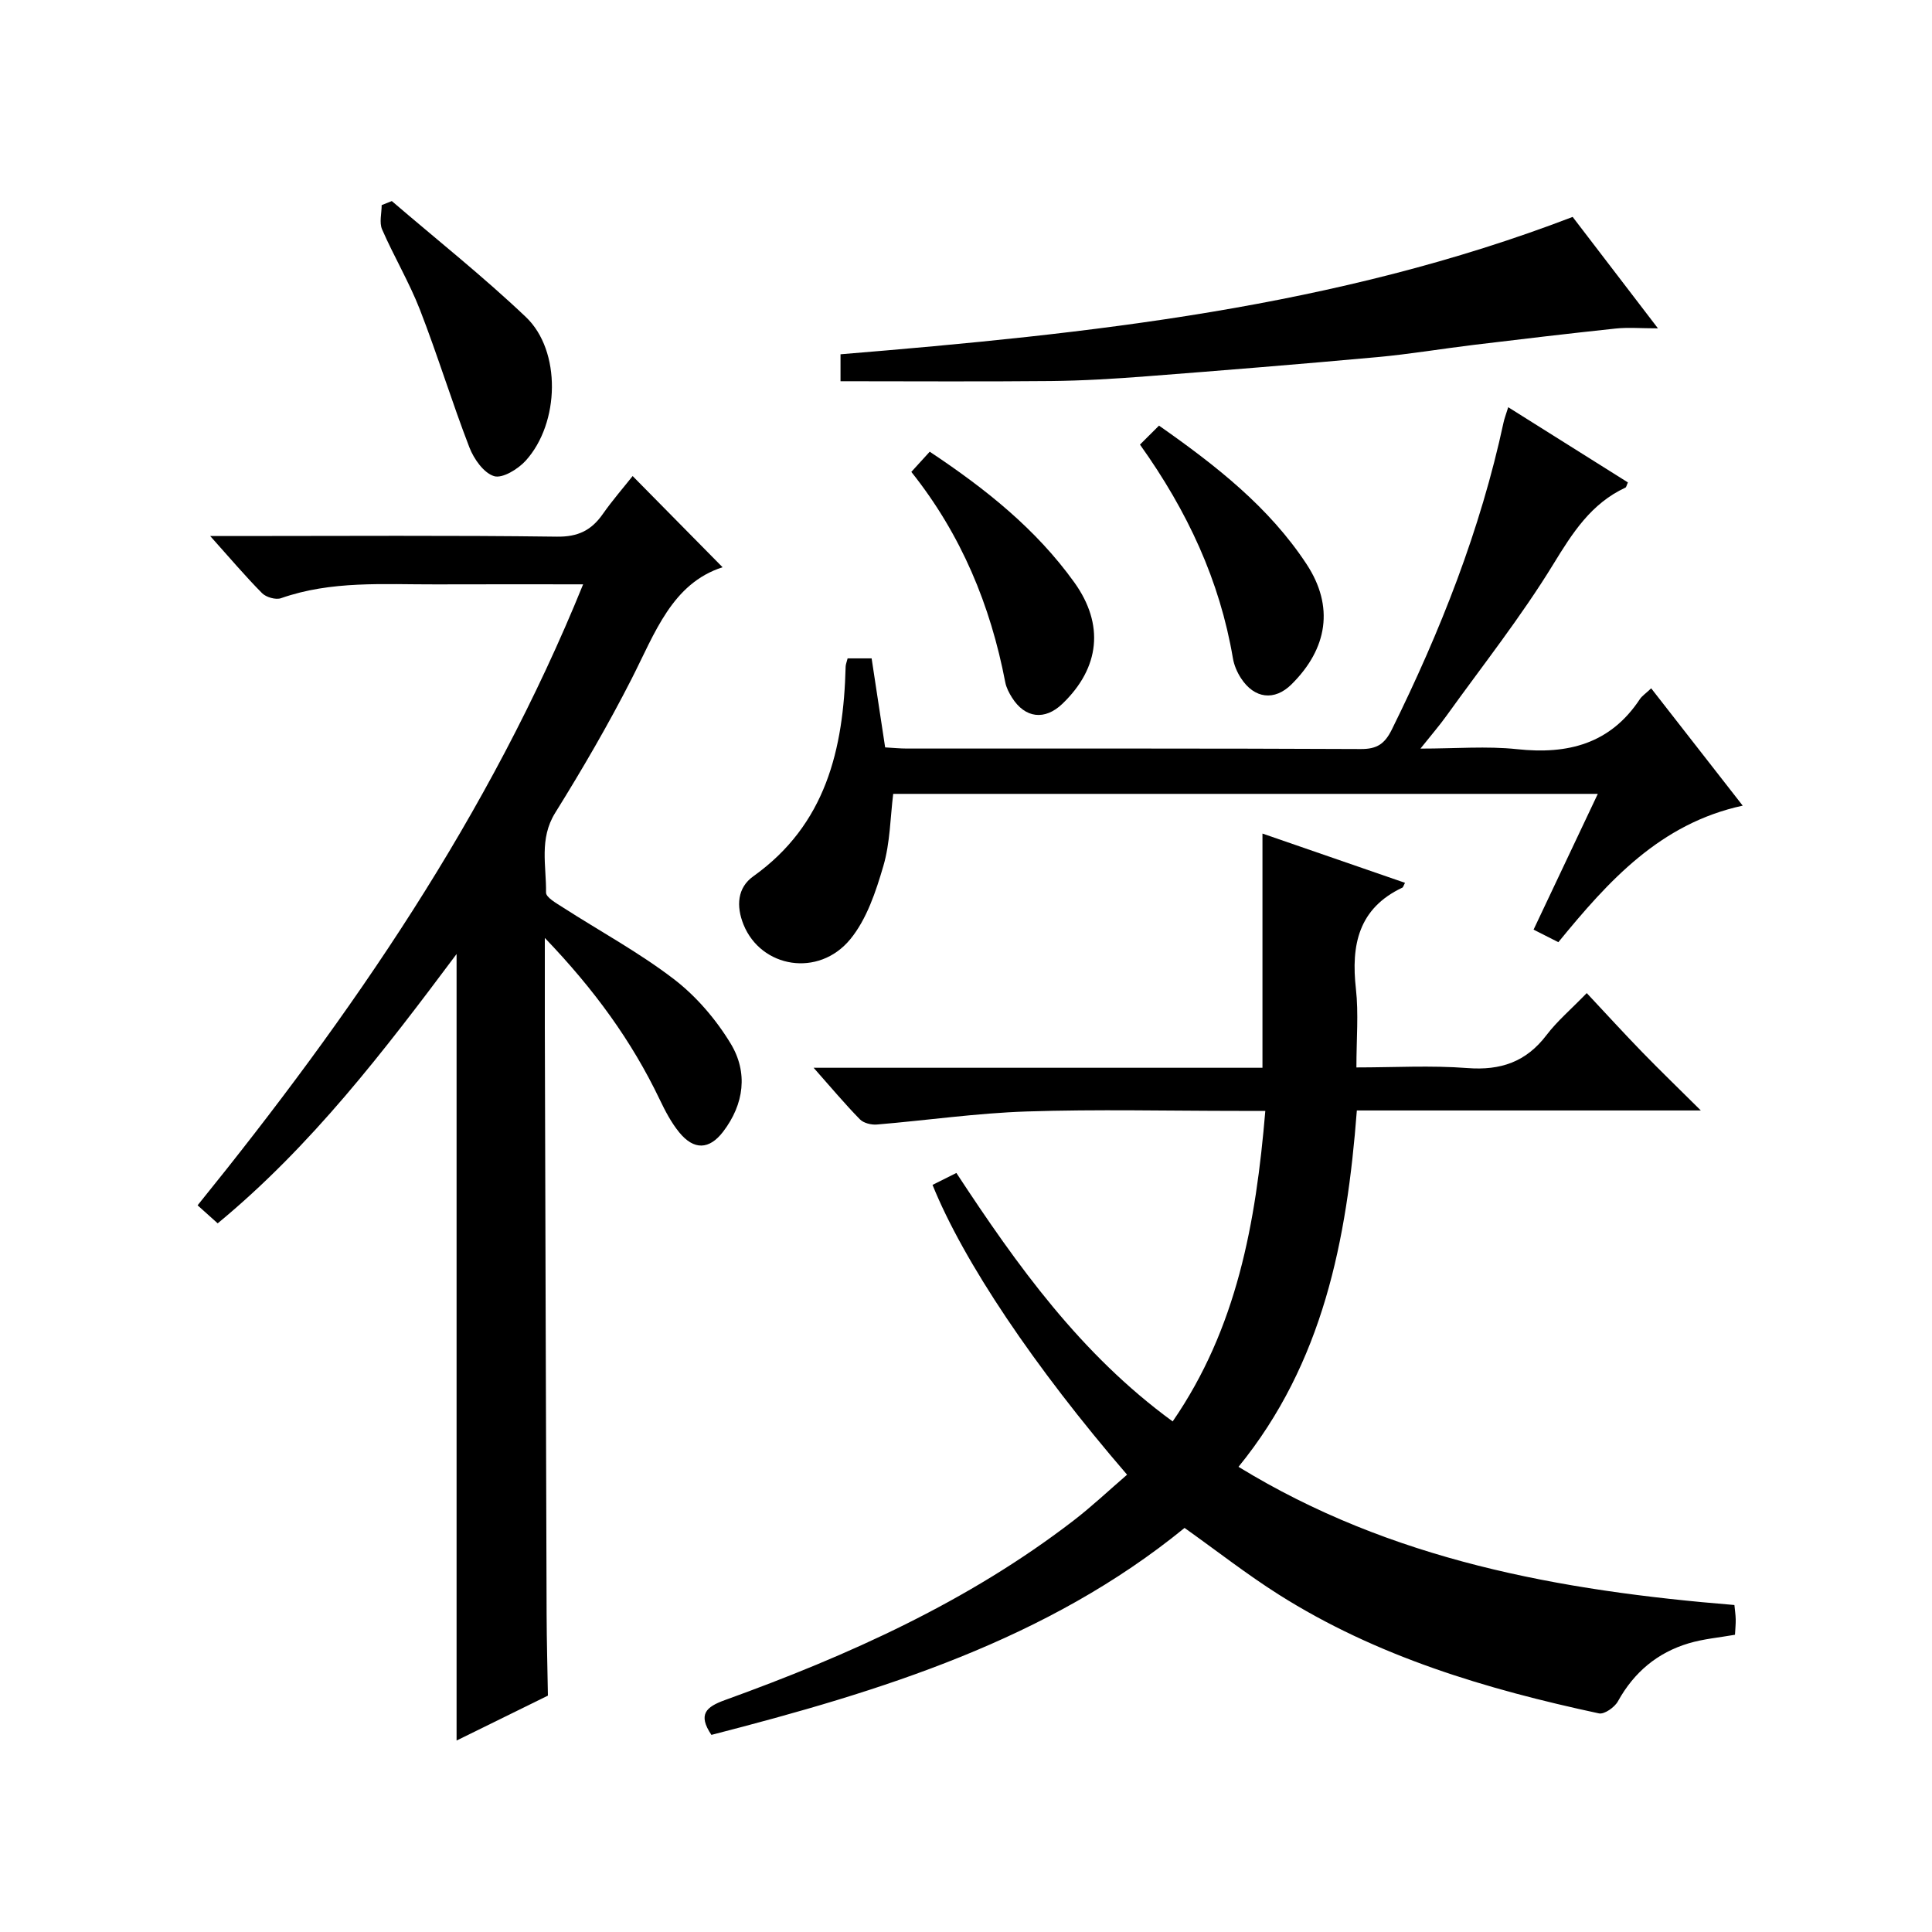
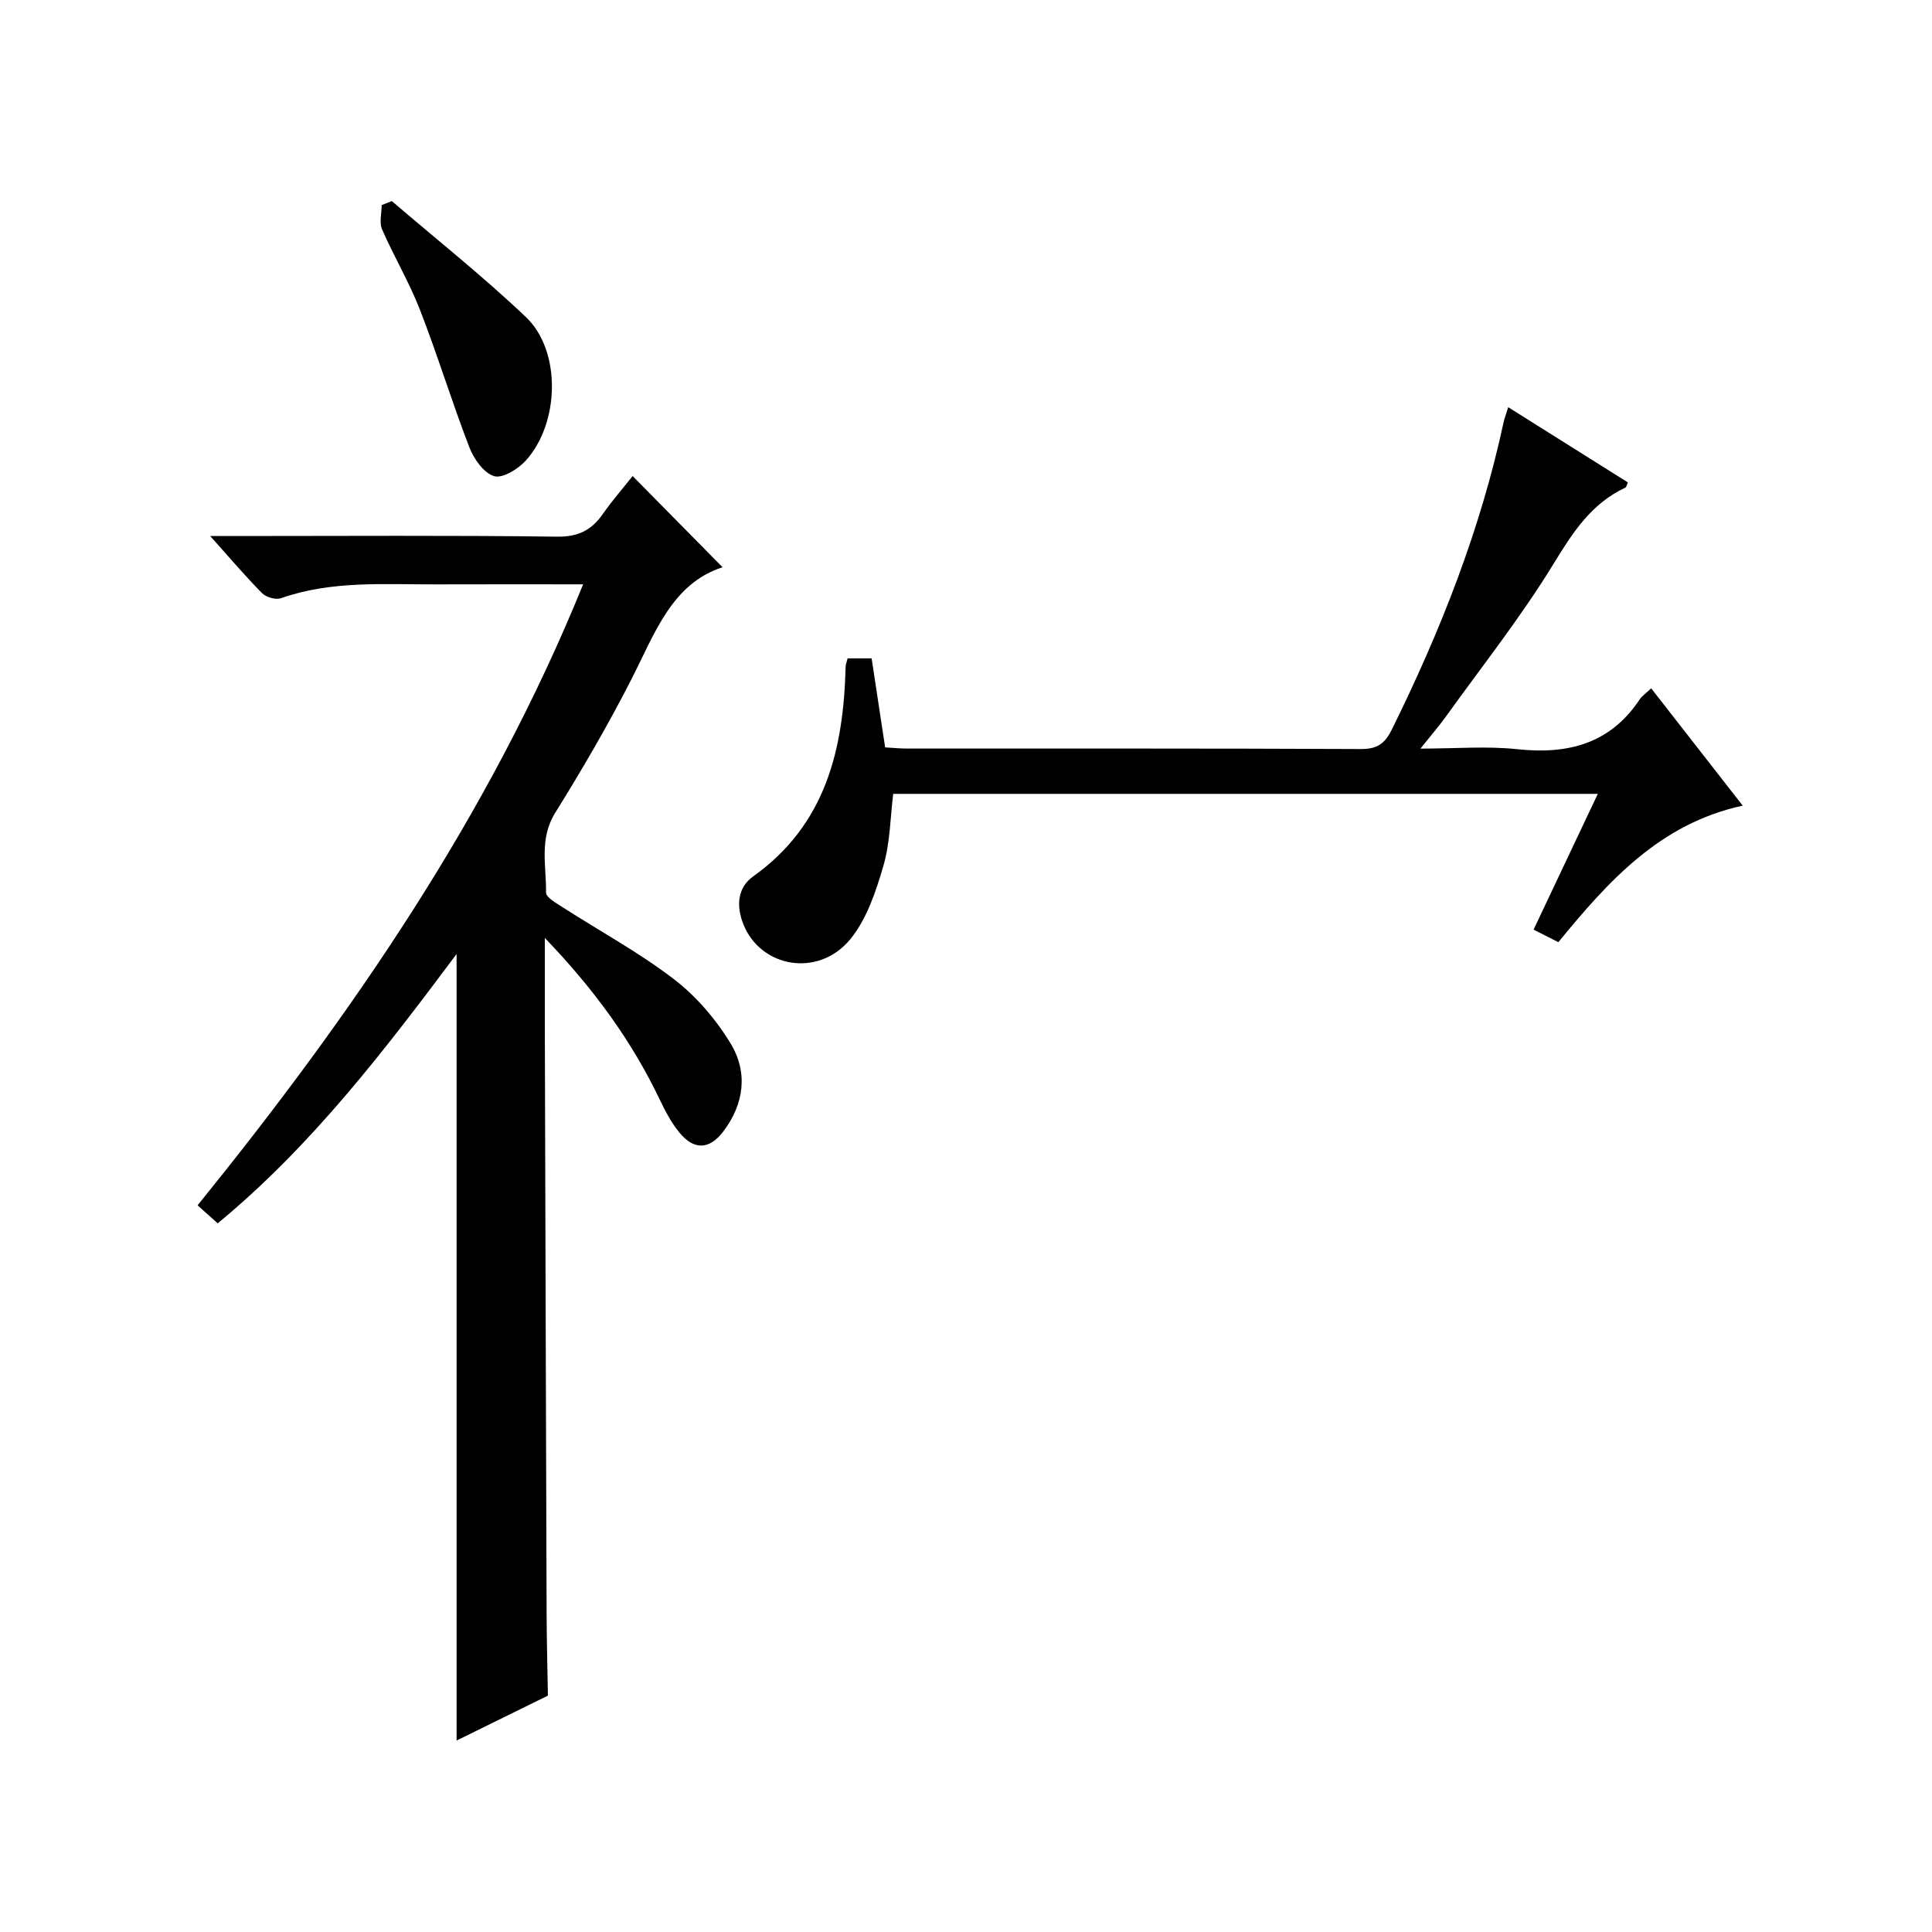
<svg xmlns="http://www.w3.org/2000/svg" version="1.1" id="ZDIC" x="0px" y="0px" viewBox="0 0 400 400" style="enable-background:new 0 0 400 400;" xml:space="preserve">
  <g>
-     <path d="M233.35,305.32c-19.23-22.3-33.89-44.17-40.28-60c1.56-0.78,3.15-1.57,4.94-2.47c12.6,19.19,25.75,37.56,44.78,51.44   c13.28-19.28,17.22-41.01,19.18-64.29c-2,0-3.73,0-5.46,0c-14.67,0-29.34-0.36-43.99,0.12c-10.34,0.34-20.64,1.84-30.96,2.7   c-1.16,0.1-2.77-0.29-3.53-1.08c-3.09-3.15-5.93-6.55-9.58-10.67c31.69,0,62.24,0,92.93,0c0-16.2,0-31.93,0-48.49   c9.86,3.41,19.64,6.79,29.51,10.2c-0.36,0.69-0.4,0.92-0.52,0.98c-9.12,4.3-10.67,11.89-9.64,21c0.57,5.1,0.1,10.31,0.1,16.24   c7.8,0,15.43-0.45,22.98,0.13c6.9,0.53,12.17-1.28,16.39-6.84c2.19-2.88,5.02-5.28,8.32-8.68c4.07,4.35,7.74,8.37,11.53,12.27   c3.67,3.78,7.47,7.44,12.09,12.03c-24.48,0-47.69,0-71.22,0c-2.05,26.81-6.98,52.27-24.5,73.78   c31.55,19.34,66.5,25.66,102.67,28.61c0.1,1.07,0.25,2.02,0.27,2.97c0.02,0.99-0.09,1.99-0.15,3.19c-3.22,0.57-6.5,0.85-9.59,1.77   c-6.49,1.94-11.32,6-14.64,12c-0.68,1.24-2.82,2.75-3.93,2.51c-23.29-5-45.99-11.74-66.33-24.62c-6.58-4.17-12.75-9-19.47-13.78   c-28.39,23.18-62.77,33.8-97.96,42.85c-2.86-4.25-1.11-5.79,2.78-7.2c25.64-9.27,50.37-20.38,72.15-37.14   C226.01,311.94,229.5,308.64,233.35,305.32z" />
    <path d="M112.8,194.19c0,7.2-0.01,12.86,0,18.52c0.12,40.5,0.23,81,0.37,121.5c0.02,5.62,0.18,11.24,0.27,16.85   c-6.19,3.04-12.37,6.08-18.91,9.3c0-54.41,0-108.24,0-162.84c-15.06,20.15-30.07,39.76-49.46,55.76c-1.43-1.28-2.63-2.36-4.16-3.73   c31.86-39.38,60.4-80.71,79.82-128.57c-10.68,0-20.62-0.03-30.57,0.01c-10.73,0.03-21.54-0.81-31.98,2.86   c-1.08,0.38-3.08-0.19-3.92-1.04c-3.47-3.5-6.66-7.28-10.74-11.83c2.62,0,4.2,0,5.78,0c22,0,44.01-0.16,66.01,0.13   c4.39,0.06,7.15-1.33,9.51-4.71c2-2.85,4.3-5.49,6.16-7.84c6.2,6.29,12.33,12.51,18.62,18.88c-10.46,3.36-14,13.63-18.83,23.11   c-4.83,9.48-10.21,18.71-15.83,27.75c-3.35,5.39-1.81,10.98-1.89,16.49c-0.01,1.02,2.16,2.22,3.49,3.08   c7.68,4.94,15.77,9.32,22.98,14.85c4.63,3.55,8.71,8.32,11.75,13.33c3.63,5.98,2.81,12.54-1.56,18.26   c-2.87,3.75-6.05,3.84-9.07,0.15c-1.66-2.03-2.92-4.44-4.06-6.83C130.8,215.55,123.07,204.89,112.8,194.19z" />
    <path d="M341.86,142.51c6.31,8.08,12.33,15.8,18.95,24.29c-17.12,3.71-27.8,15.6-38.17,28.27c-1.69-0.85-3.26-1.65-5.13-2.6   c4.44-9.38,8.75-18.5,13.3-28.11c-48.82,0-97.16,0-145.88,0c-0.61,4.89-0.63,10.12-2.04,14.93c-1.55,5.31-3.44,11.01-6.85,15.17   c-6.57,7.98-18.47,5.93-22.1-3.03c-1.54-3.81-1.3-7.63,2.01-9.99c15.05-10.74,18.69-26.32,19.13-43.41   c0.01-0.48,0.22-0.95,0.41-1.72c1.55,0,3.11,0,4.97,0c0.93,6.11,1.84,12.14,2.8,18.43c1.6,0.09,3.06,0.24,4.53,0.24   c31.32,0.01,62.64-0.05,93.96,0.1c3.36,0.02,4.95-1.09,6.41-4.03c10.06-20.36,18.35-41.34,23.14-63.61   c0.17-0.8,0.48-1.57,0.96-3.13c8.45,5.31,16.62,10.45,24.78,15.57c-0.27,0.58-0.32,0.98-0.51,1.07   c-7.12,3.32-10.95,9.36-14.95,15.89c-6.67,10.89-14.65,20.98-22.12,31.38c-1.44,2.01-3.07,3.88-5.37,6.77   c7.3,0,13.73-0.55,20.02,0.12c10.52,1.13,19.28-1.11,25.4-10.35C339.95,144.09,340.69,143.62,341.86,142.51z" />
-     <path d="M174.02,78.93c0-1.6,0-3.54,0-5.58c51.51-4.24,102.56-9.63,151.58-28.44c5.62,7.35,11.32,14.79,17.66,23.07   c-3.58,0-6.19-0.23-8.75,0.04c-9.8,1.04-19.58,2.2-29.36,3.38c-6.68,0.81-13.33,1.93-20.02,2.54c-15.9,1.45-31.82,2.74-47.75,3.97   c-6.59,0.51-13.2,0.91-19.8,0.98C203.19,79.03,188.79,78.93,174.02,78.93z" />
    <path d="M81.12,41.63c9.29,7.97,18.91,15.6,27.77,24.02c7.33,6.97,7.03,21.92-0.05,29.73c-1.59,1.75-4.82,3.73-6.55,3.2   c-2.15-0.66-4.19-3.57-5.11-5.96c-3.63-9.41-6.58-19.08-10.23-28.48c-2.22-5.7-5.39-11.02-7.84-16.64   c-0.62-1.42-0.09-3.34-0.09-5.03C79.71,42.19,80.42,41.91,81.12,41.63z" />
-     <path d="M236.02,92.05c1.39-1.38,2.54-2.53,3.94-3.93c11.83,8.3,22.79,16.87,30.57,28.71c5.71,8.7,4.37,17.43-3.15,24.87   c-3.49,3.45-7.67,2.99-10.45-1.29c-0.8-1.23-1.43-2.69-1.67-4.13C252.54,120.23,245.89,105.88,236.02,92.05z" />
-     <path d="M188.68,97.7c1.37-1.51,2.55-2.8,3.81-4.18c11.71,7.78,22.04,16.07,29.92,27.04c6.27,8.72,5.32,17.69-2.45,25.15   c-3.63,3.49-7.73,3.01-10.43-1.27c-0.61-0.97-1.19-2.07-1.4-3.18C205.07,125.33,199.05,110.71,188.68,97.7z" />
  </g>
</svg>